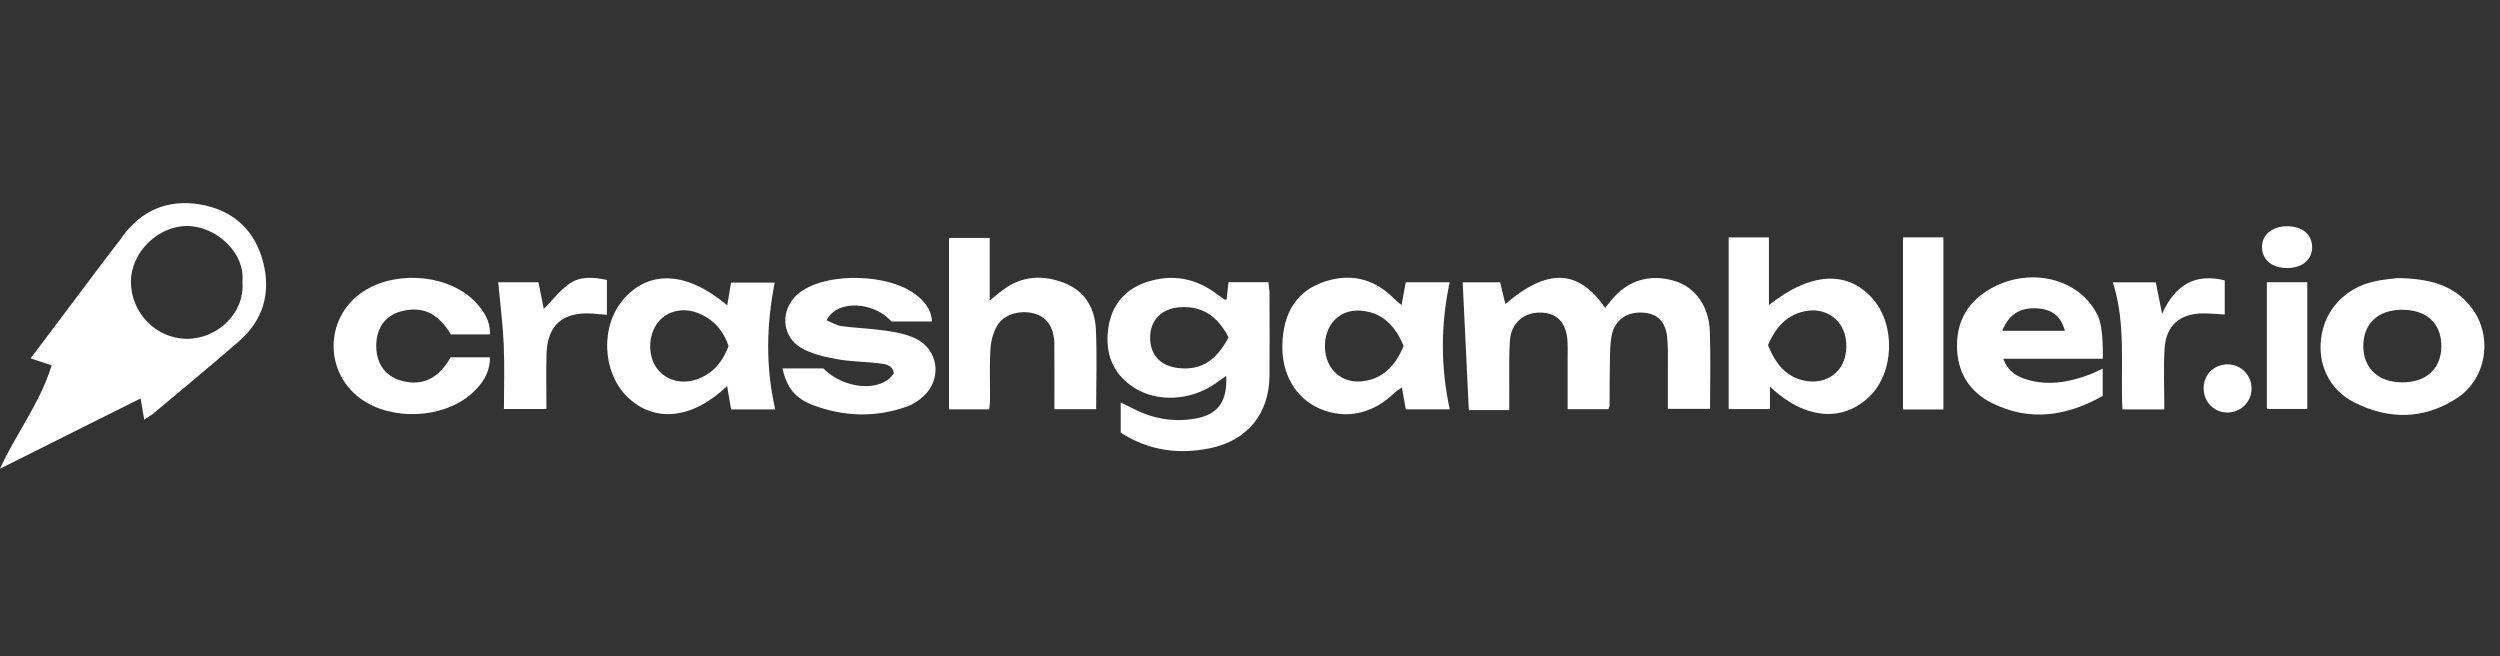
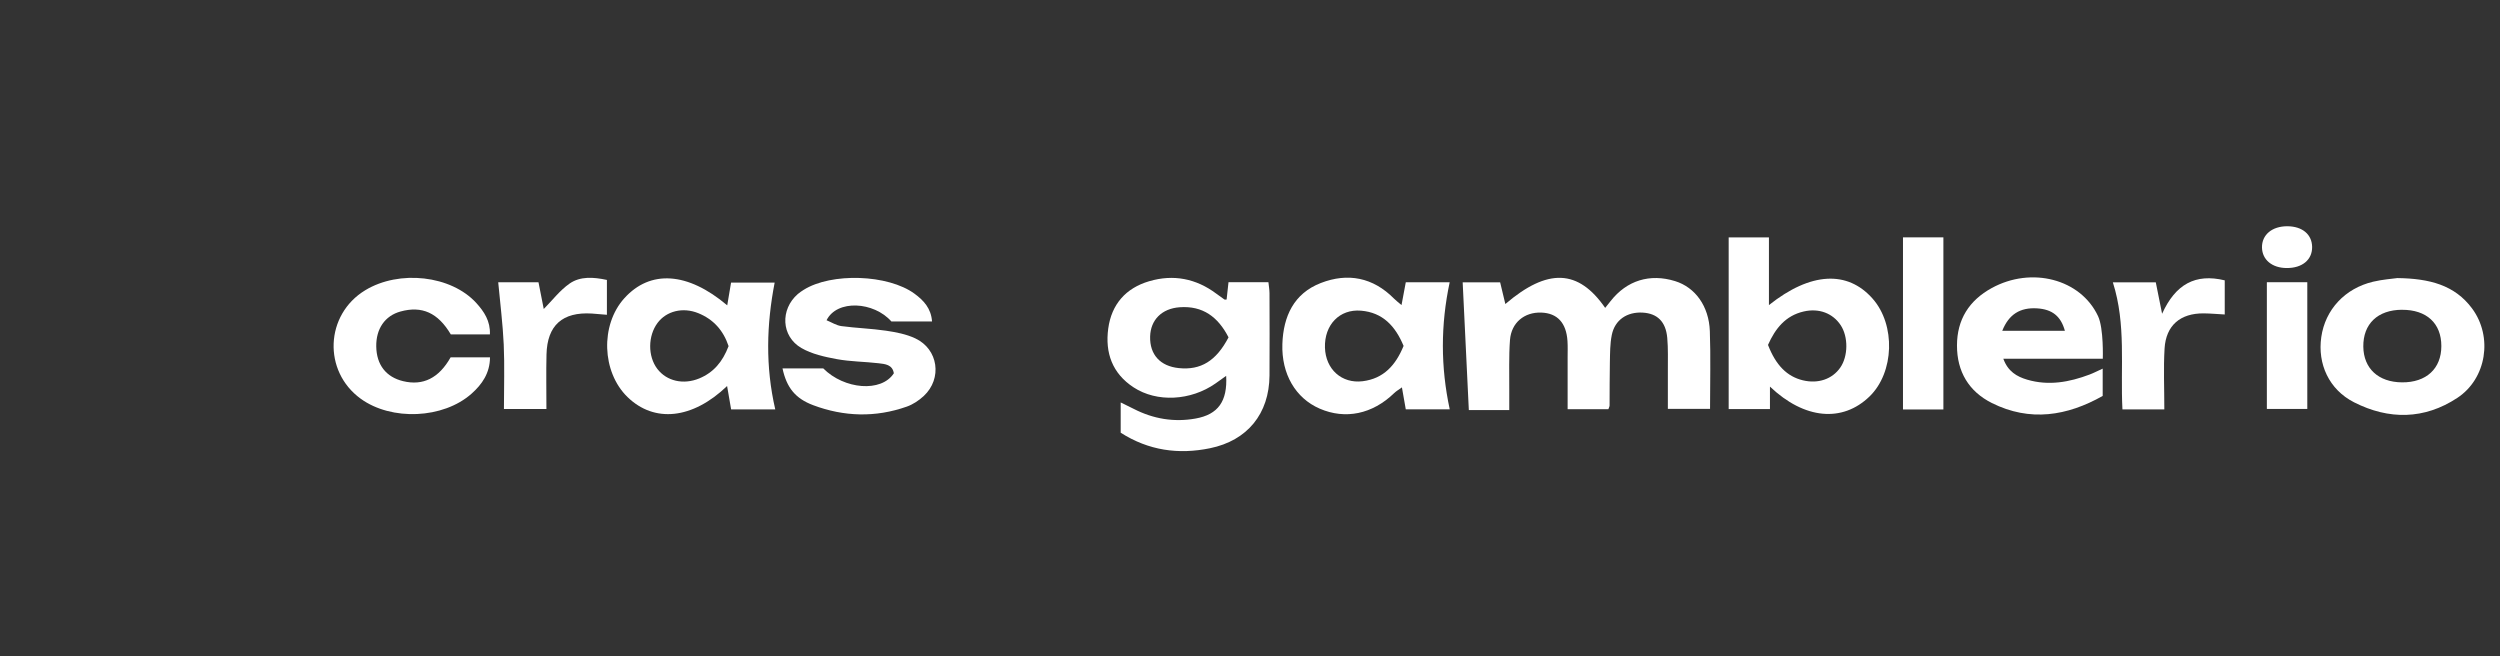
<svg xmlns="http://www.w3.org/2000/svg" width="160" height="42" viewBox="0 0 160 42" fill="none">
  <rect x="0" y="0" width="160" height="42" fill="#333333" stroke="none" />
  <g clip-path="url(#clip0_478_119)">
-     <path d="M9 25.5C9 25.5 3.059 28.458 0 29.999C1.004 27.772 2.549 25.831 3.308 23.383C2.804 23.217 2.41 23.086 1.958 22.935C3.602 20.75 5.232 18.584 6.863 16.418C7.179 15.998 7.512 15.593 7.817 15.166C9.057 13.432 10.786 12.736 12.833 13.089C14.929 13.451 16.338 14.746 16.857 16.836C17.342 18.795 16.822 20.512 15.287 21.847C13.471 23.428 11.61 24.958 9.765 26.506L9.23 26.857L9 25.5C9.095 25.56 8.905 25.438 9 25.5ZM15.514 18.032C15.704 16.192 13.848 14.46 11.952 14.464C10.122 14.47 8.365 16.14 8.38 18.058C8.395 20.036 9.99 21.661 11.933 21.685C13.858 21.709 15.684 20.082 15.514 18.032Z" fill="white" />
    <path d="M94.005 26.243C93.871 23.446 93.743 20.781 93.611 18.068H96.009C96.117 18.516 96.227 18.975 96.342 19.458C99.045 17.145 101.014 17.223 102.731 19.705C102.852 19.554 102.967 19.414 103.078 19.27C104.114 17.947 105.59 17.49 107.208 17.992C108.489 18.389 109.372 19.587 109.43 21.197C109.488 22.826 109.443 24.461 109.443 26.168H106.743C106.743 25.373 106.747 24.558 106.743 23.742C106.739 23.033 106.767 22.323 106.704 21.619C106.611 20.584 106.066 20.061 105.133 20.007C104.131 19.949 103.35 20.473 103.155 21.436C103.039 22.003 103.045 22.597 103.032 23.181C103.011 24.104 103.021 25.03 103.013 25.953C103.013 26.011 102.978 26.069 102.937 26.187H100.328C100.328 25.052 100.328 23.948 100.328 22.845C100.328 22.505 100.341 22.166 100.319 21.828C100.245 20.66 99.668 20.041 98.642 20.005C97.564 19.968 96.725 20.645 96.639 21.759C96.558 22.832 96.602 23.914 96.593 24.993C96.589 25.36 96.593 25.73 96.593 26.243H94.005Z" fill="white" />
    <path d="M78.503 19.171C78.541 18.821 78.58 18.464 78.624 18.061H81.179C81.203 18.298 81.246 18.531 81.248 18.765C81.253 20.52 81.259 22.278 81.248 24.034C81.231 26.48 79.831 28.197 77.44 28.687C75.421 29.102 73.511 28.835 71.724 27.693V25.756C72.044 25.913 72.304 26.038 72.561 26.169C73.812 26.812 75.142 27.034 76.519 26.786C77.964 26.527 78.563 25.678 78.475 24.054C78.221 24.235 78.011 24.388 77.797 24.538C76.213 25.65 74.043 25.769 72.55 24.791C71.187 23.9 70.718 22.582 70.927 21.028C71.137 19.474 72.052 18.438 73.548 17.998C75.095 17.543 76.547 17.822 77.849 18.798C78.018 18.925 78.189 19.048 78.364 19.168C78.384 19.183 78.425 19.17 78.505 19.17L78.503 19.171ZM78.626 21.59C77.955 20.282 76.979 19.556 75.497 19.664C74.353 19.748 73.634 20.474 73.608 21.543C73.58 22.696 74.253 23.435 75.441 23.558C76.847 23.704 77.836 23.103 78.626 21.59Z" fill="white" />
    <path d="M113.212 19.526C115.878 17.401 118.243 17.296 119.846 19.112C121.332 20.793 121.235 23.84 119.649 25.375C117.92 27.049 115.489 26.848 113.277 24.743V26.181H110.635V15.193H113.212V19.526ZM113.152 22.075C113.658 23.385 114.376 24.097 115.383 24.34C116.356 24.575 117.261 24.267 117.775 23.53C118.286 22.797 118.297 21.554 117.801 20.808C117.295 20.047 116.414 19.709 115.436 19.935C114.272 20.203 113.619 21.024 113.152 22.075Z" fill="white" />
    <path d="M92.781 26.199H89.97C89.896 25.772 89.816 25.328 89.723 24.792C89.531 24.932 89.36 25.029 89.222 25.163C87.837 26.503 86.103 26.867 84.459 26.152C82.916 25.483 82.008 23.936 82.072 22.014C82.131 20.249 82.804 18.784 84.528 18.114C86.253 17.442 87.871 17.75 89.215 19.109C89.336 19.232 89.475 19.334 89.697 19.525C89.797 18.982 89.881 18.543 89.97 18.066H92.779C92.198 20.799 92.198 23.477 92.783 26.199H92.781ZM89.831 22.141C89.297 20.857 88.488 19.999 87.105 19.883C85.729 19.767 84.754 20.792 84.797 22.247C84.838 23.631 85.87 24.566 87.214 24.398C88.553 24.23 89.319 23.378 89.829 22.141H89.831Z" fill="white" />
-     <path d="M67.481 26.189C67.481 24.774 67.492 23.393 67.478 22.015C67.466 21.011 67.046 20.354 66.308 20.102C65.456 19.811 64.344 20.044 63.874 20.757C63.588 21.194 63.428 21.772 63.392 22.3C63.318 23.405 63.368 24.517 63.361 25.627C63.361 25.804 63.331 25.98 63.311 26.198H60.736V15.227H63.34V19.231C63.705 18.938 63.93 18.749 64.162 18.572C65.388 17.639 66.749 17.579 68.117 18.109C69.428 18.619 70.075 19.721 70.136 21.072C70.214 22.755 70.155 24.446 70.155 26.187H67.481V26.189Z" fill="white" />
    <path d="M49.613 26.201H46.792C46.705 25.697 46.623 25.225 46.534 24.706C44.318 26.832 41.88 27.08 40.162 25.412C38.511 23.809 38.412 20.801 39.955 19.09C41.612 17.252 44.007 17.398 46.543 19.542C46.625 19.053 46.701 18.607 46.788 18.086H49.578C49.059 20.762 48.979 23.442 49.617 26.201H49.613ZM46.629 22.15C46.294 21.146 45.658 20.434 44.688 20.042C43.698 19.642 42.653 19.907 42.086 20.663C41.462 21.495 41.452 22.8 42.068 23.608C42.668 24.395 43.739 24.637 44.751 24.22C45.664 23.841 46.246 23.16 46.629 22.152V22.15Z" fill="white" />
    <path d="M59.65 20.575H57.05C55.927 19.297 53.566 19.155 52.9 20.496C53.224 20.629 53.527 20.828 53.852 20.871C54.8 20.998 55.764 21.026 56.712 21.166C57.346 21.259 58.004 21.386 58.577 21.655C60.053 22.344 60.319 24.226 59.122 25.342C58.813 25.629 58.432 25.883 58.036 26.023C56.033 26.73 54.021 26.674 52.043 25.932C50.894 25.501 50.342 24.799 50.08 23.577H52.688C54.029 24.926 56.407 25.129 57.206 23.89C57.117 23.331 56.645 23.297 56.23 23.248C55.34 23.144 54.432 23.146 53.555 22.984C52.778 22.84 51.958 22.661 51.288 22.273C49.99 21.519 49.927 19.804 51.059 18.819C51.175 18.718 51.305 18.632 51.435 18.55C53.207 17.438 56.835 17.554 58.529 18.797C59.107 19.22 59.592 19.731 59.65 20.575Z" fill="white" />
    <path d="M134.578 22.961H128.213C128.509 23.773 129.076 24.103 129.741 24.299C131.112 24.702 132.436 24.46 133.733 23.971C133.99 23.874 134.234 23.745 134.572 23.592V25.34C132.304 26.619 129.92 27.018 127.469 25.788C126.006 25.053 125.245 23.784 125.247 22.114C125.247 20.448 126.025 19.228 127.467 18.437C130.009 17.041 133.159 17.847 134.276 20.235C134.644 21.021 134.579 22.963 134.579 22.963L134.578 22.961ZM128.142 21.172H132.153C131.896 20.235 131.34 19.795 130.375 19.735C129.288 19.668 128.564 20.116 128.144 21.172H128.142Z" fill="white" />
    <path d="M153.429 17.797C155.49 17.825 157.1 18.241 158.213 19.741C159.554 21.551 159.145 24.23 157.267 25.466C155.155 26.858 152.881 26.876 150.663 25.749C149.052 24.932 148.314 23.286 148.562 21.572C148.815 19.818 150.071 18.456 151.884 18.028C152.481 17.886 153.102 17.843 153.428 17.797H153.429ZM153.727 19.825C152.172 19.832 151.234 20.73 151.252 22.189C151.271 23.585 152.217 24.458 153.727 24.471C155.281 24.484 156.248 23.592 156.246 22.146C156.246 20.689 155.3 19.82 153.729 19.827L153.727 19.825Z" fill="white" />
    <path d="M31.354 21.401H28.851C28.032 20.02 27.011 19.557 25.633 19.936C24.636 20.21 24.062 21.041 24.08 22.177C24.099 23.347 24.707 24.131 25.798 24.394C27.076 24.703 28.089 24.2 28.84 22.869H31.36C31.354 23.881 30.852 24.597 30.181 25.194C28.362 26.81 25.055 26.946 23.086 25.519C20.654 23.756 20.804 20.136 23.374 18.576C25.557 17.251 28.874 17.622 30.486 19.395C30.982 19.942 31.39 20.55 31.354 21.399V21.401Z" fill="white" />
    <path d="M32.252 26.176C32.252 24.76 32.299 23.404 32.239 22.051C32.18 20.737 32.011 19.427 31.886 18.064H34.463C34.578 18.648 34.69 19.218 34.8 19.776C35.357 19.213 35.837 18.575 36.46 18.144C37.14 17.674 37.981 17.73 38.842 17.916V20.146C38.488 20.116 38.187 20.086 37.884 20.067C35.997 19.95 35.021 20.817 34.976 22.689C34.948 23.827 34.971 24.967 34.971 26.174H32.252V26.176Z" fill="white" />
    <path d="M124.377 26.206H121.791V15.191H124.377V26.206Z" fill="white" />
    <path d="M138.517 26.203H135.836C135.697 23.49 136.085 20.771 135.223 18.071H137.971C138.088 18.651 138.203 19.232 138.374 20.081C139.231 18.192 140.501 17.487 142.383 17.942V20.127C141.929 20.103 141.483 20.06 141.037 20.056C139.538 20.045 138.62 20.825 138.532 22.31C138.458 23.564 138.517 24.828 138.517 26.203Z" fill="white" />
    <path d="M145.079 18.062H147.667V26.172H145.079V18.062Z" fill="white" />
-     <path d="M144.101 24.871C144.095 25.718 143.419 26.395 142.571 26.401C141.684 26.407 141.007 25.701 141.033 24.796C141.057 23.938 141.729 23.304 142.599 23.319C143.437 23.332 144.107 24.024 144.101 24.871Z" fill="white" />
    <path d="M146.349 17.154C145.414 17.151 144.782 16.624 144.767 15.843C144.752 15.025 145.416 14.473 146.399 14.48C147.349 14.488 147.963 15.001 147.976 15.798C147.989 16.623 147.346 17.16 146.349 17.154Z" fill="white" />
  </g>
  <defs>
    <clipPath id="clip0_478_119">
      <rect width="159" height="17" fill="white" transform="translate(0 13)" />
    </clipPath>
  </defs>
</svg>